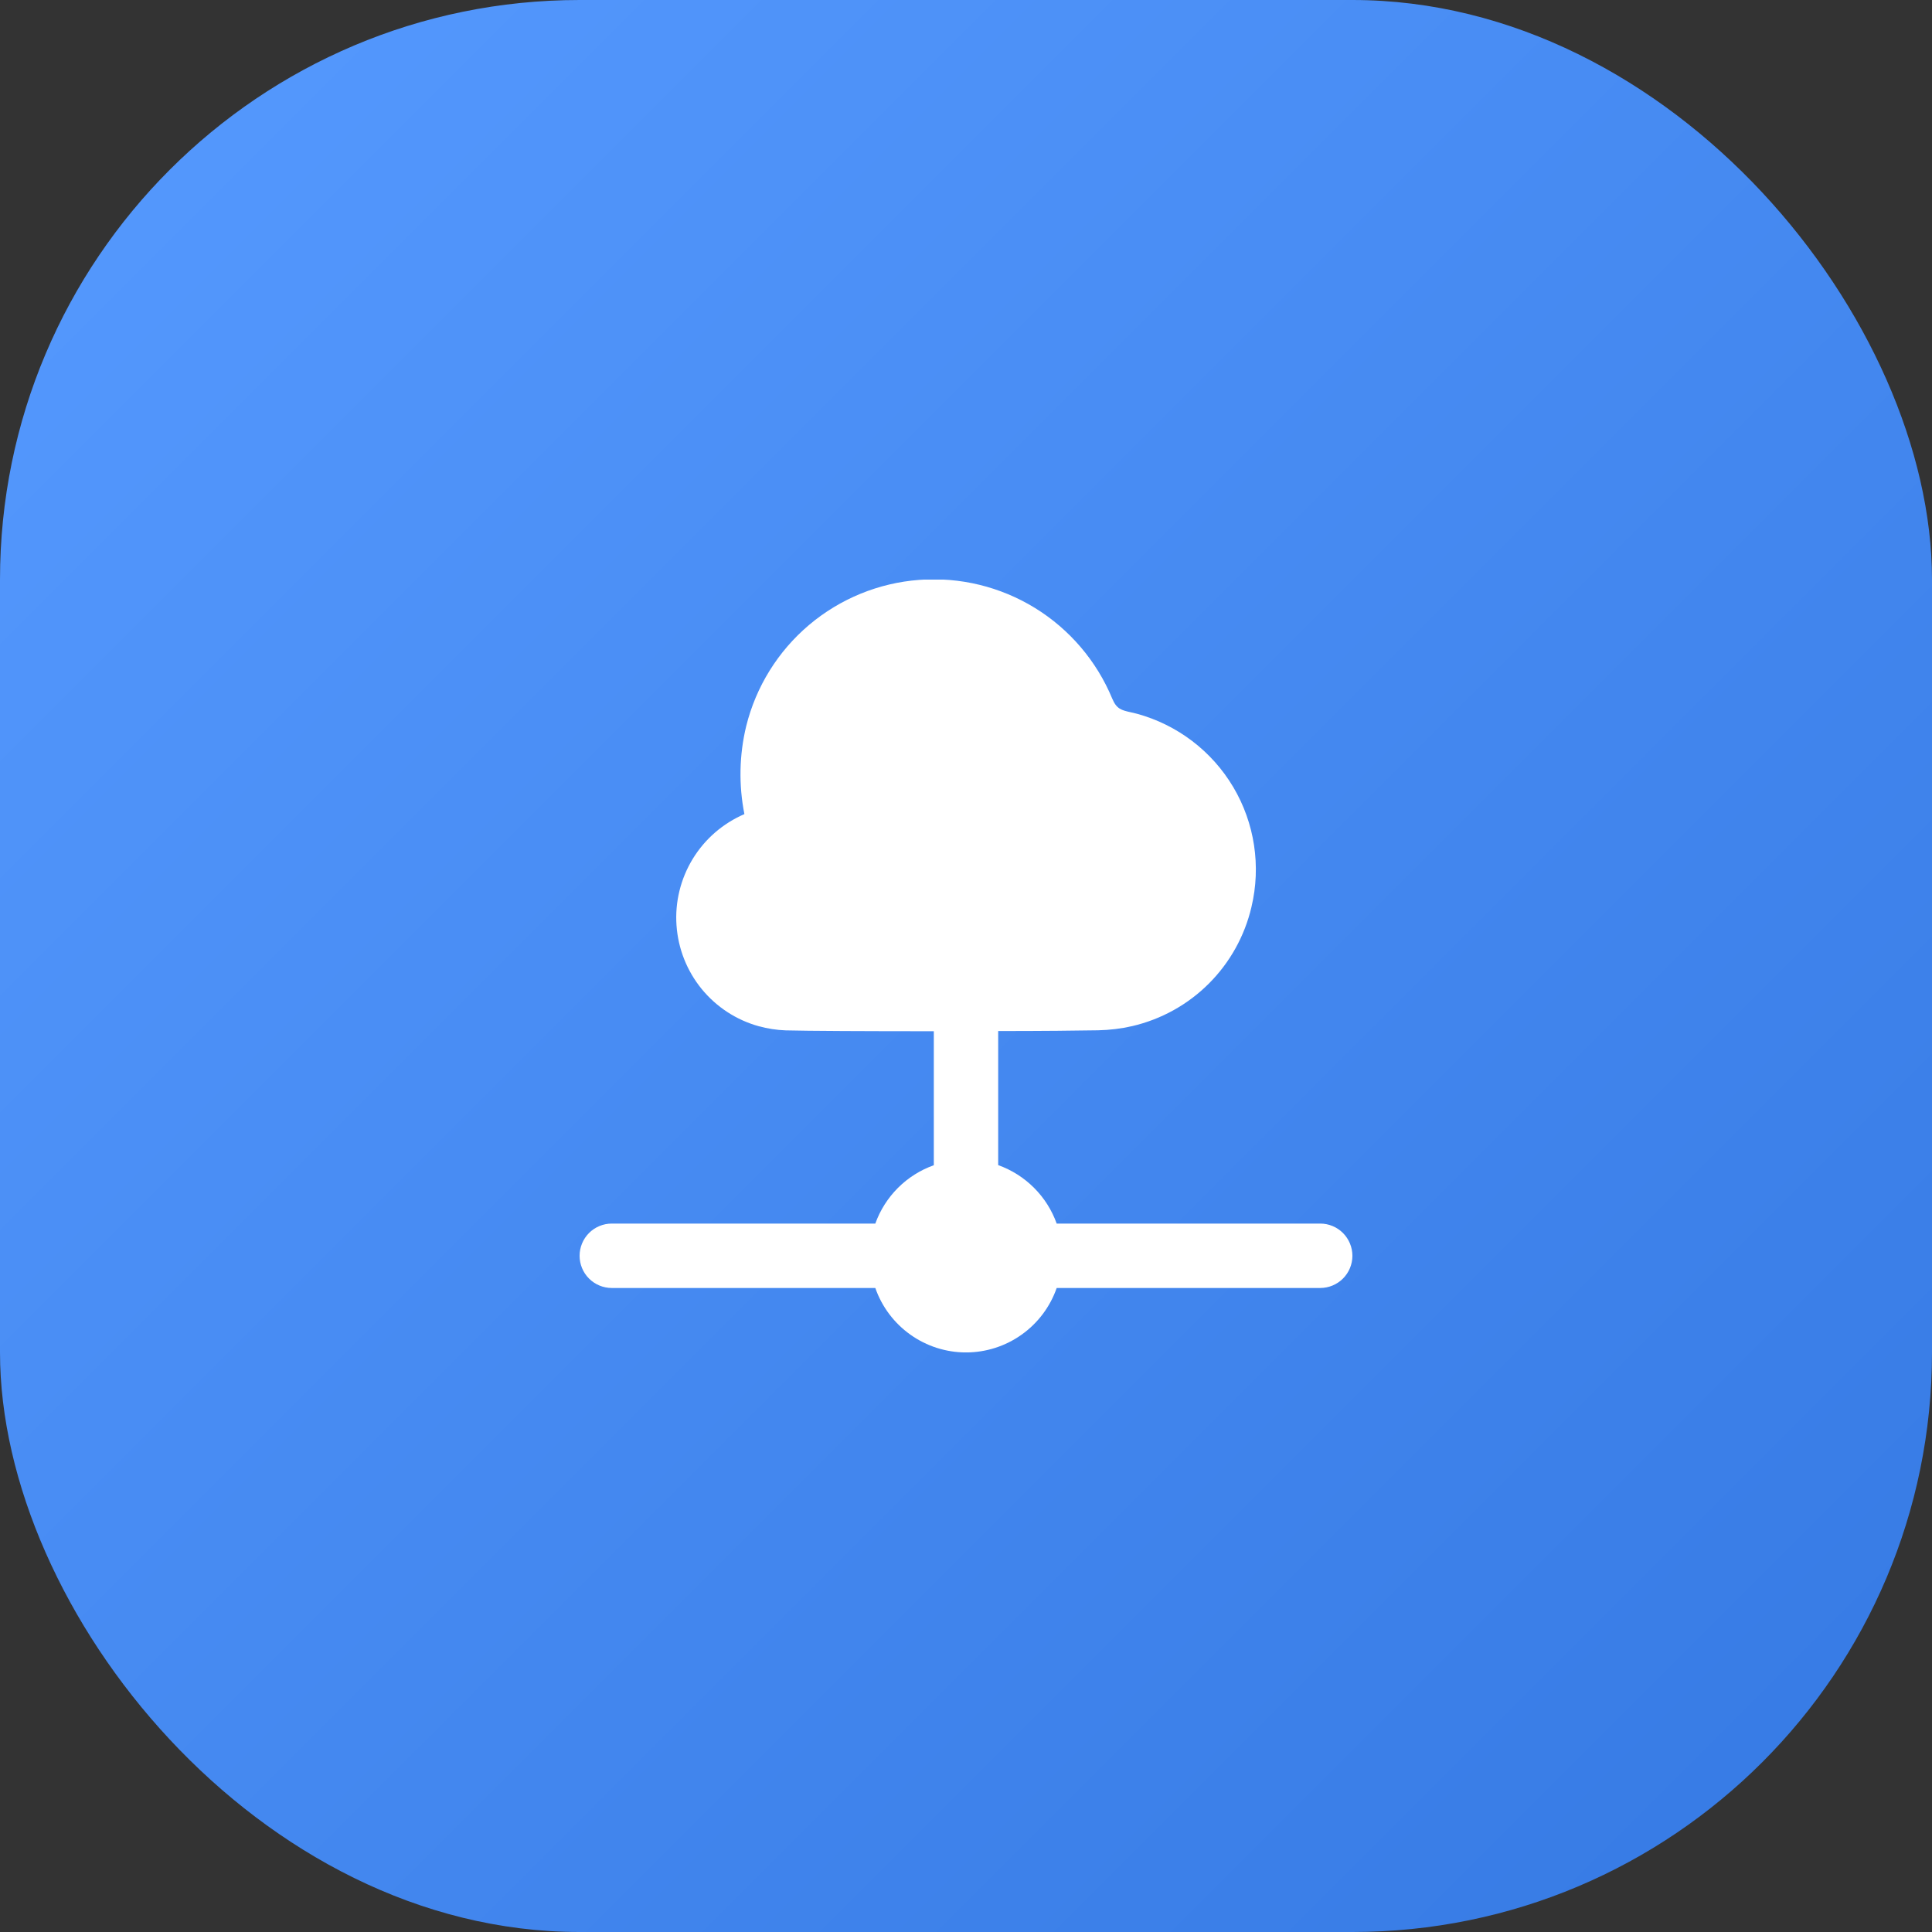
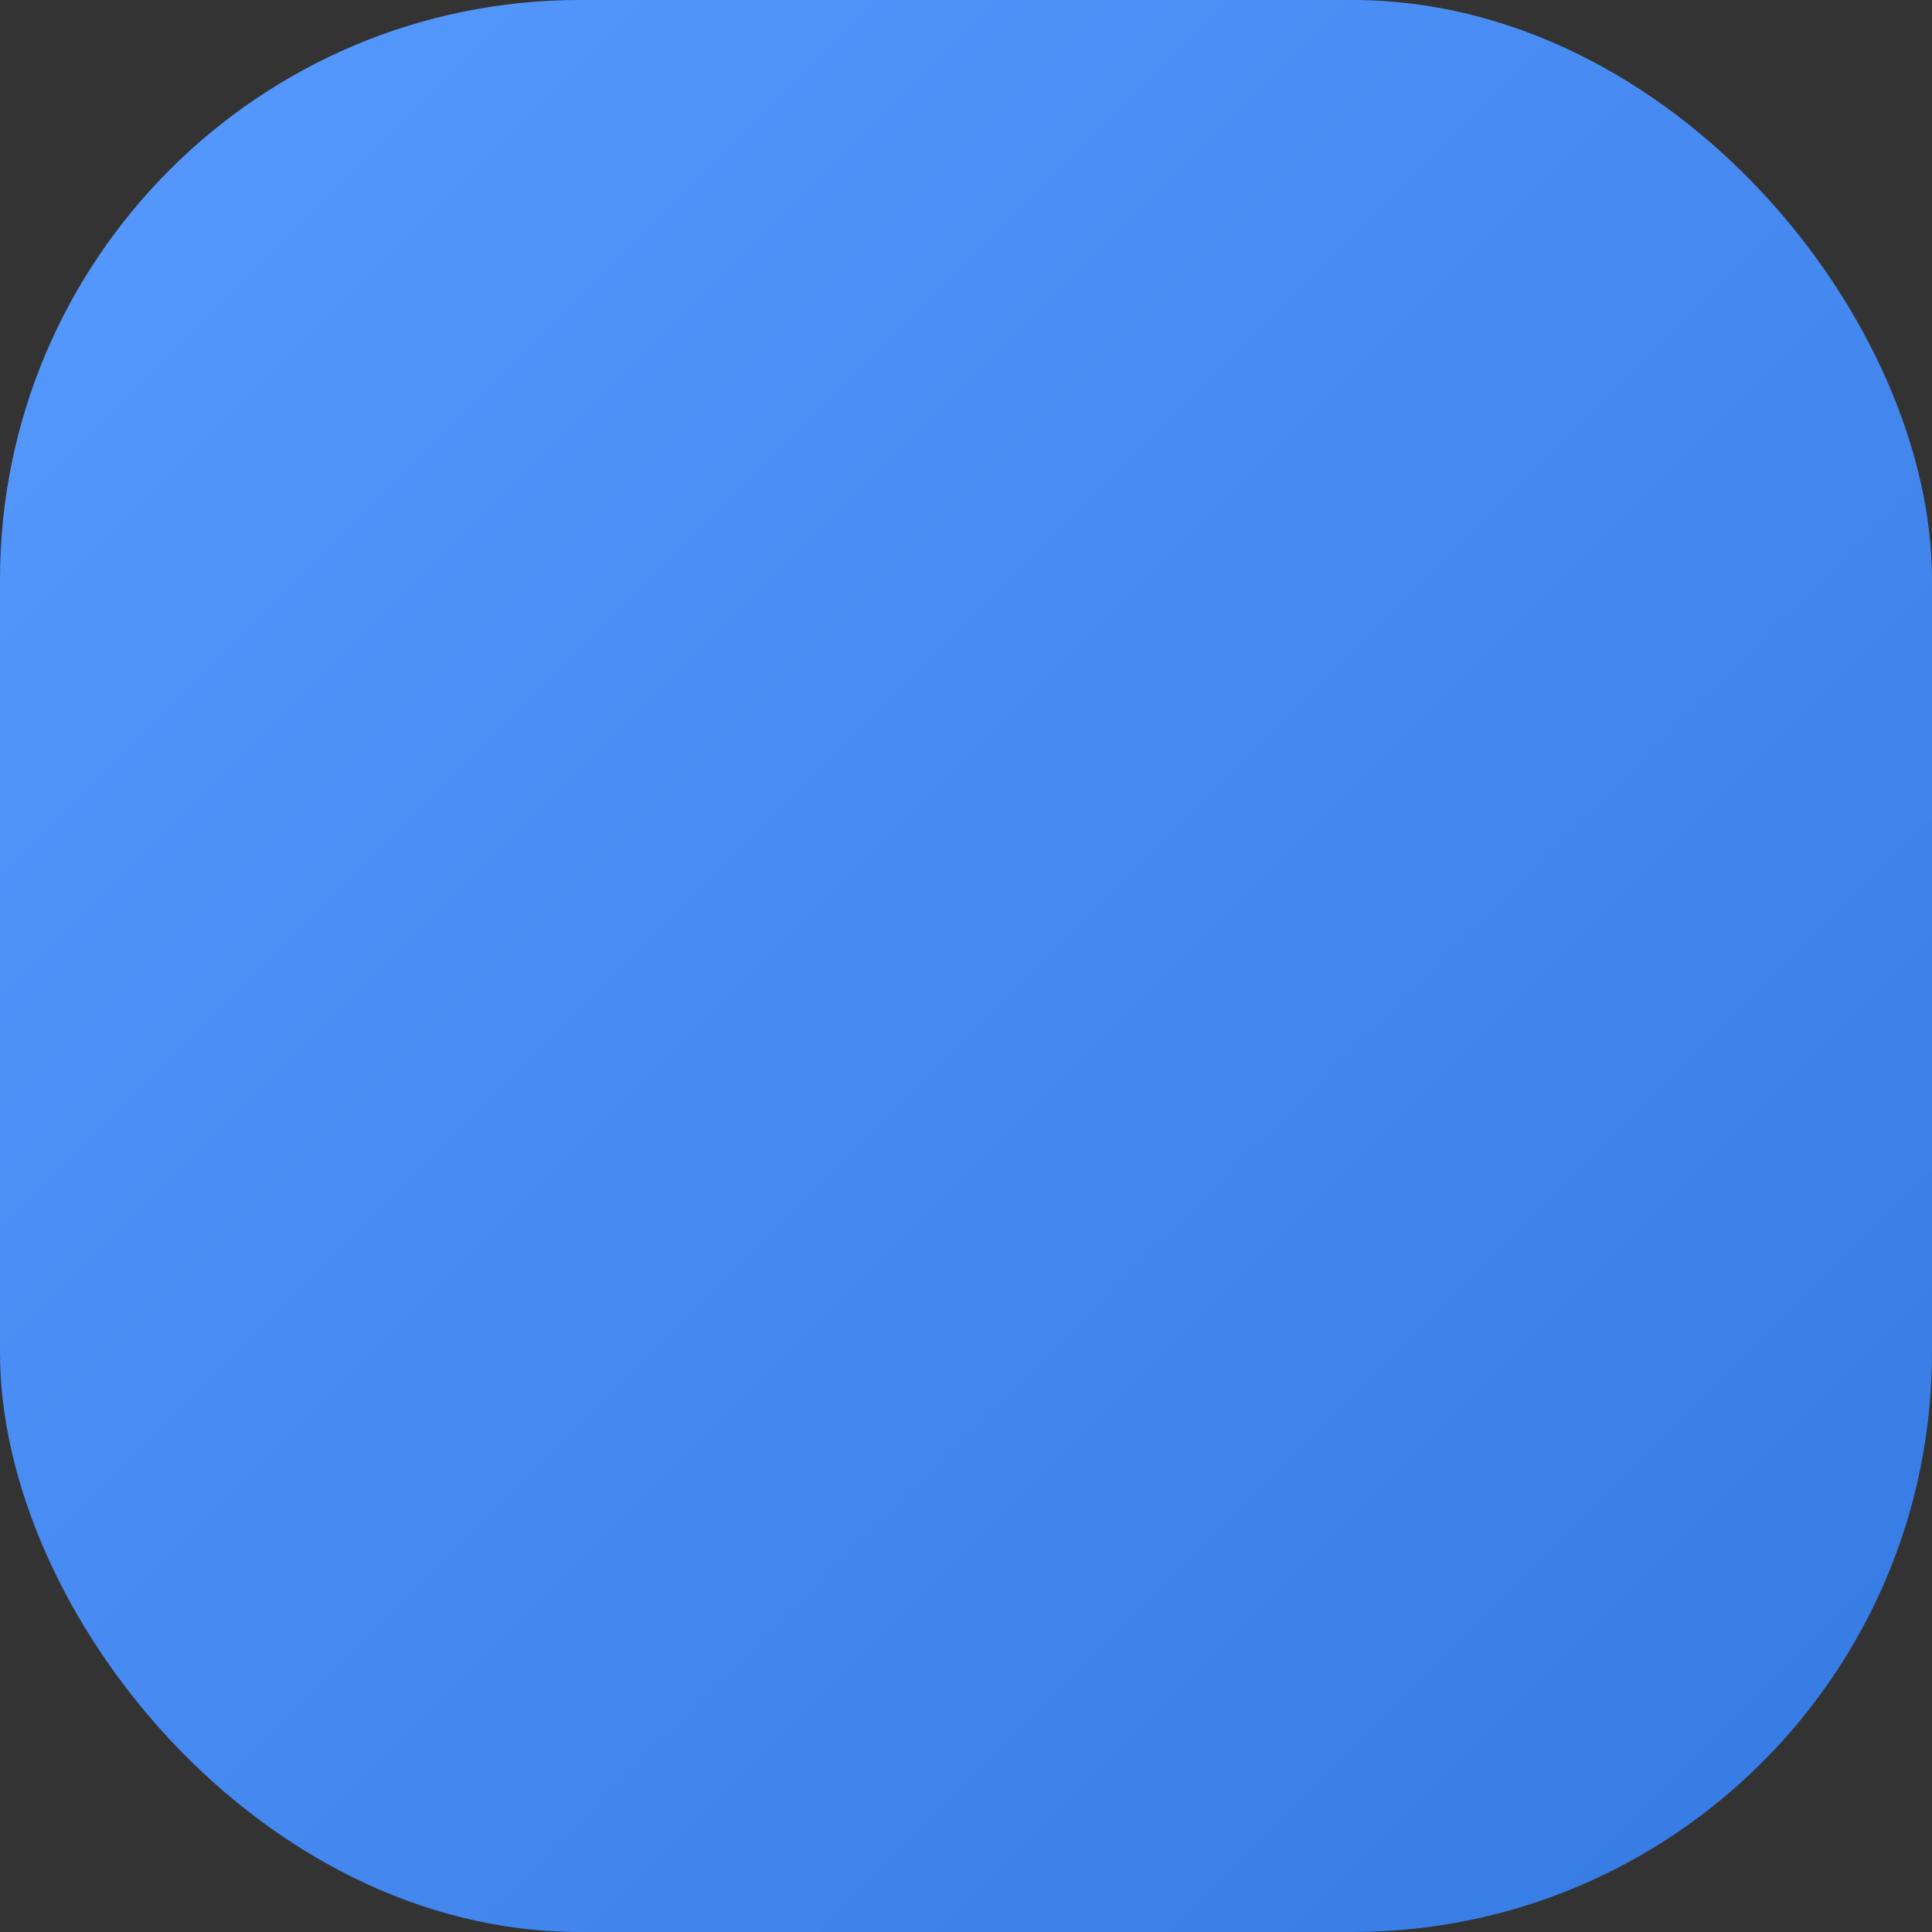
<svg xmlns="http://www.w3.org/2000/svg" width="50" height="50" viewBox="0 0 50 50" fill="none">
  <rect x="0" y="0" width="50" height="50" fill="#333333" stroke="none" />
  <rect width="50" height="50" rx="15" fill="url(#paint0_linear_239_128)" />
  <g clip-path="url(#clip0_239_128)">
-     <path d="M34.167 31.666H27.347C27.222 31.318 27.022 31.001 26.76 30.74C26.498 30.478 26.182 30.278 25.833 30.153V26.683C26.953 26.683 27.933 26.673 28.417 26.664C28.715 26.658 29.013 26.622 29.304 26.555C30.055 26.38 30.741 25.999 31.286 25.454C31.831 24.909 32.213 24.222 32.388 23.471C32.639 22.416 32.471 21.304 31.917 20.37C31.363 19.437 30.468 18.756 29.421 18.471L29.274 18.436C29.024 18.38 28.898 18.352 28.784 18.079C28.381 17.106 27.681 16.286 26.785 15.734C25.888 15.183 24.84 14.928 23.79 15.007C22.74 15.086 21.742 15.495 20.938 16.174C20.134 16.854 19.565 17.77 19.312 18.791C19.131 19.538 19.116 20.315 19.265 21.069C18.71 21.308 18.243 21.712 17.928 22.228C17.614 22.743 17.466 23.344 17.508 23.946C17.549 24.549 17.776 25.124 18.157 25.592C18.539 26.06 19.056 26.398 19.638 26.559C19.865 26.621 20.098 26.657 20.333 26.666C20.878 26.681 22.457 26.688 24.101 26.688H24.167V30.156C23.818 30.28 23.502 30.48 23.24 30.741C22.979 31.002 22.778 31.318 22.653 31.666H15.833C15.612 31.666 15.4 31.754 15.244 31.91C15.088 32.067 15 32.279 15 32.5C15 32.721 15.088 32.933 15.244 33.089C15.4 33.245 15.612 33.333 15.833 33.333H22.653C22.823 33.82 23.14 34.242 23.561 34.541C23.981 34.84 24.484 35.001 25 35.001C25.516 35.001 26.019 34.84 26.439 34.541C26.86 34.242 27.177 33.82 27.347 33.333H34.167C34.388 33.333 34.6 33.245 34.756 33.089C34.912 32.933 35 32.721 35 32.5C35 32.279 34.912 32.067 34.756 31.91C34.6 31.754 34.388 31.666 34.167 31.666Z" fill="white" />
+     <path d="M34.167 31.666H27.347C27.222 31.318 27.022 31.001 26.76 30.74C26.498 30.478 26.182 30.278 25.833 30.153V26.683C26.953 26.683 27.933 26.673 28.417 26.664C28.715 26.658 29.013 26.622 29.304 26.555C30.055 26.38 30.741 25.999 31.286 25.454C31.831 24.909 32.213 24.222 32.388 23.471C32.639 22.416 32.471 21.304 31.917 20.37C31.363 19.437 30.468 18.756 29.421 18.471L29.274 18.436C29.024 18.38 28.898 18.352 28.784 18.079C28.381 17.106 27.681 16.286 26.785 15.734C22.74 15.086 21.742 15.495 20.938 16.174C20.134 16.854 19.565 17.77 19.312 18.791C19.131 19.538 19.116 20.315 19.265 21.069C18.71 21.308 18.243 21.712 17.928 22.228C17.614 22.743 17.466 23.344 17.508 23.946C17.549 24.549 17.776 25.124 18.157 25.592C18.539 26.06 19.056 26.398 19.638 26.559C19.865 26.621 20.098 26.657 20.333 26.666C20.878 26.681 22.457 26.688 24.101 26.688H24.167V30.156C23.818 30.28 23.502 30.48 23.24 30.741C22.979 31.002 22.778 31.318 22.653 31.666H15.833C15.612 31.666 15.4 31.754 15.244 31.91C15.088 32.067 15 32.279 15 32.5C15 32.721 15.088 32.933 15.244 33.089C15.4 33.245 15.612 33.333 15.833 33.333H22.653C22.823 33.82 23.14 34.242 23.561 34.541C23.981 34.84 24.484 35.001 25 35.001C25.516 35.001 26.019 34.84 26.439 34.541C26.86 34.242 27.177 33.82 27.347 33.333H34.167C34.388 33.333 34.6 33.245 34.756 33.089C34.912 32.933 35 32.721 35 32.5C35 32.279 34.912 32.067 34.756 31.91C34.6 31.754 34.388 31.666 34.167 31.666Z" fill="white" />
  </g>
  <defs>
    <linearGradient id="paint0_linear_239_128" x1="0" y1="0" x2="50" y2="50" gradientUnits="userSpaceOnUse">
      <stop stop-color="#569AFF" />
      <stop offset="1" stop-color="#3579E3" />
    </linearGradient>
    <clipPath id="clip0_239_128">
-       <rect width="20" height="20" fill="white" transform="translate(15 15)" />
-     </clipPath>
+       </clipPath>
  </defs>
</svg>